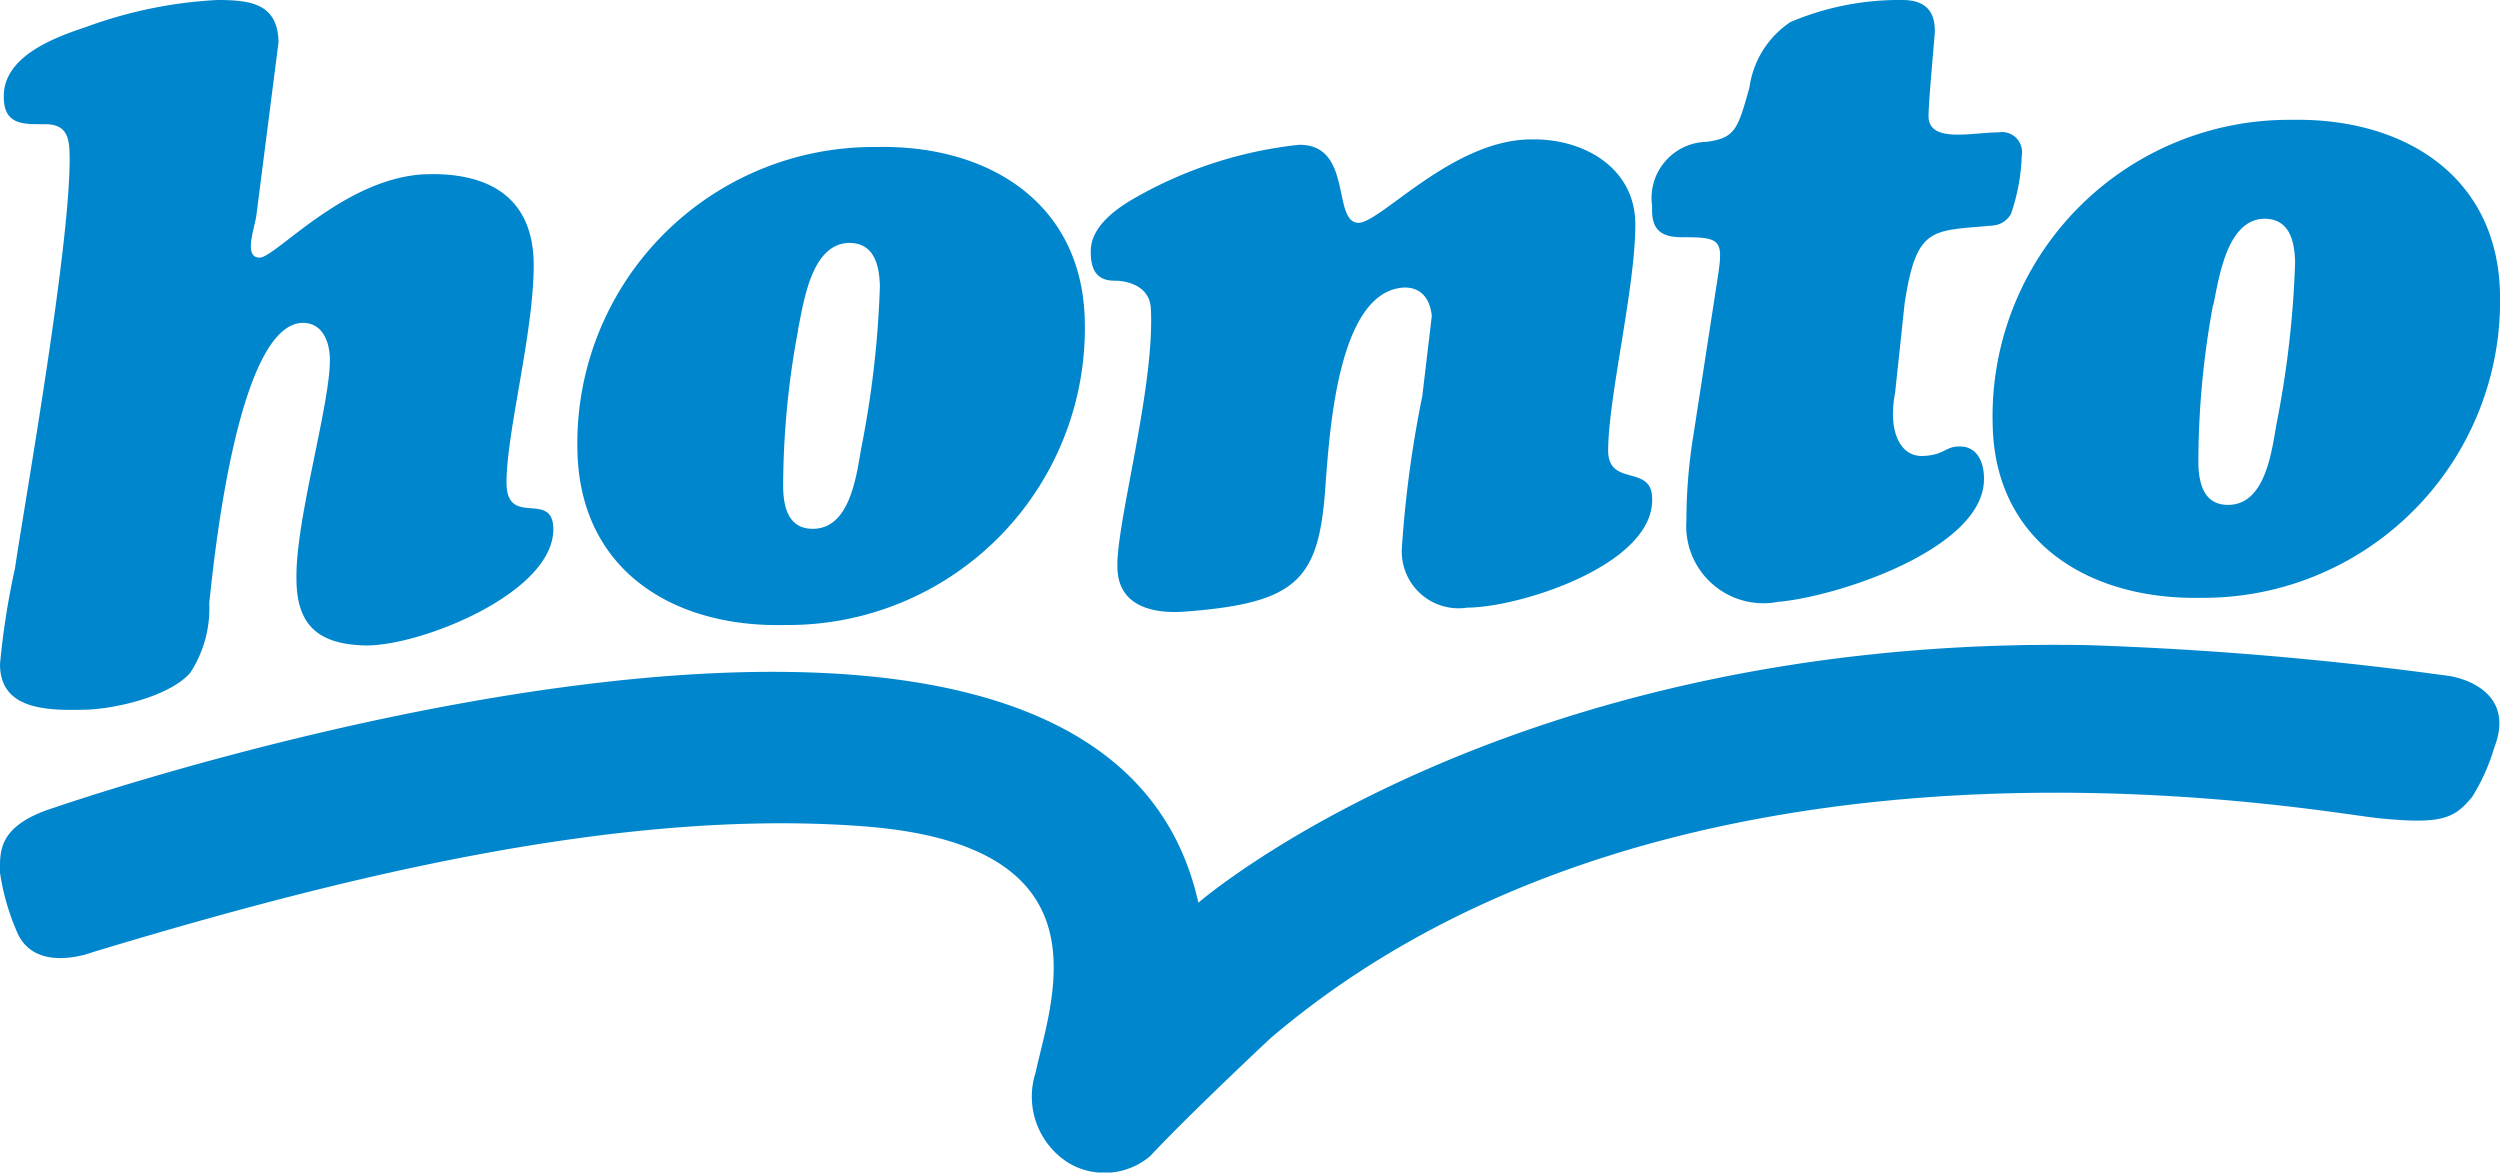
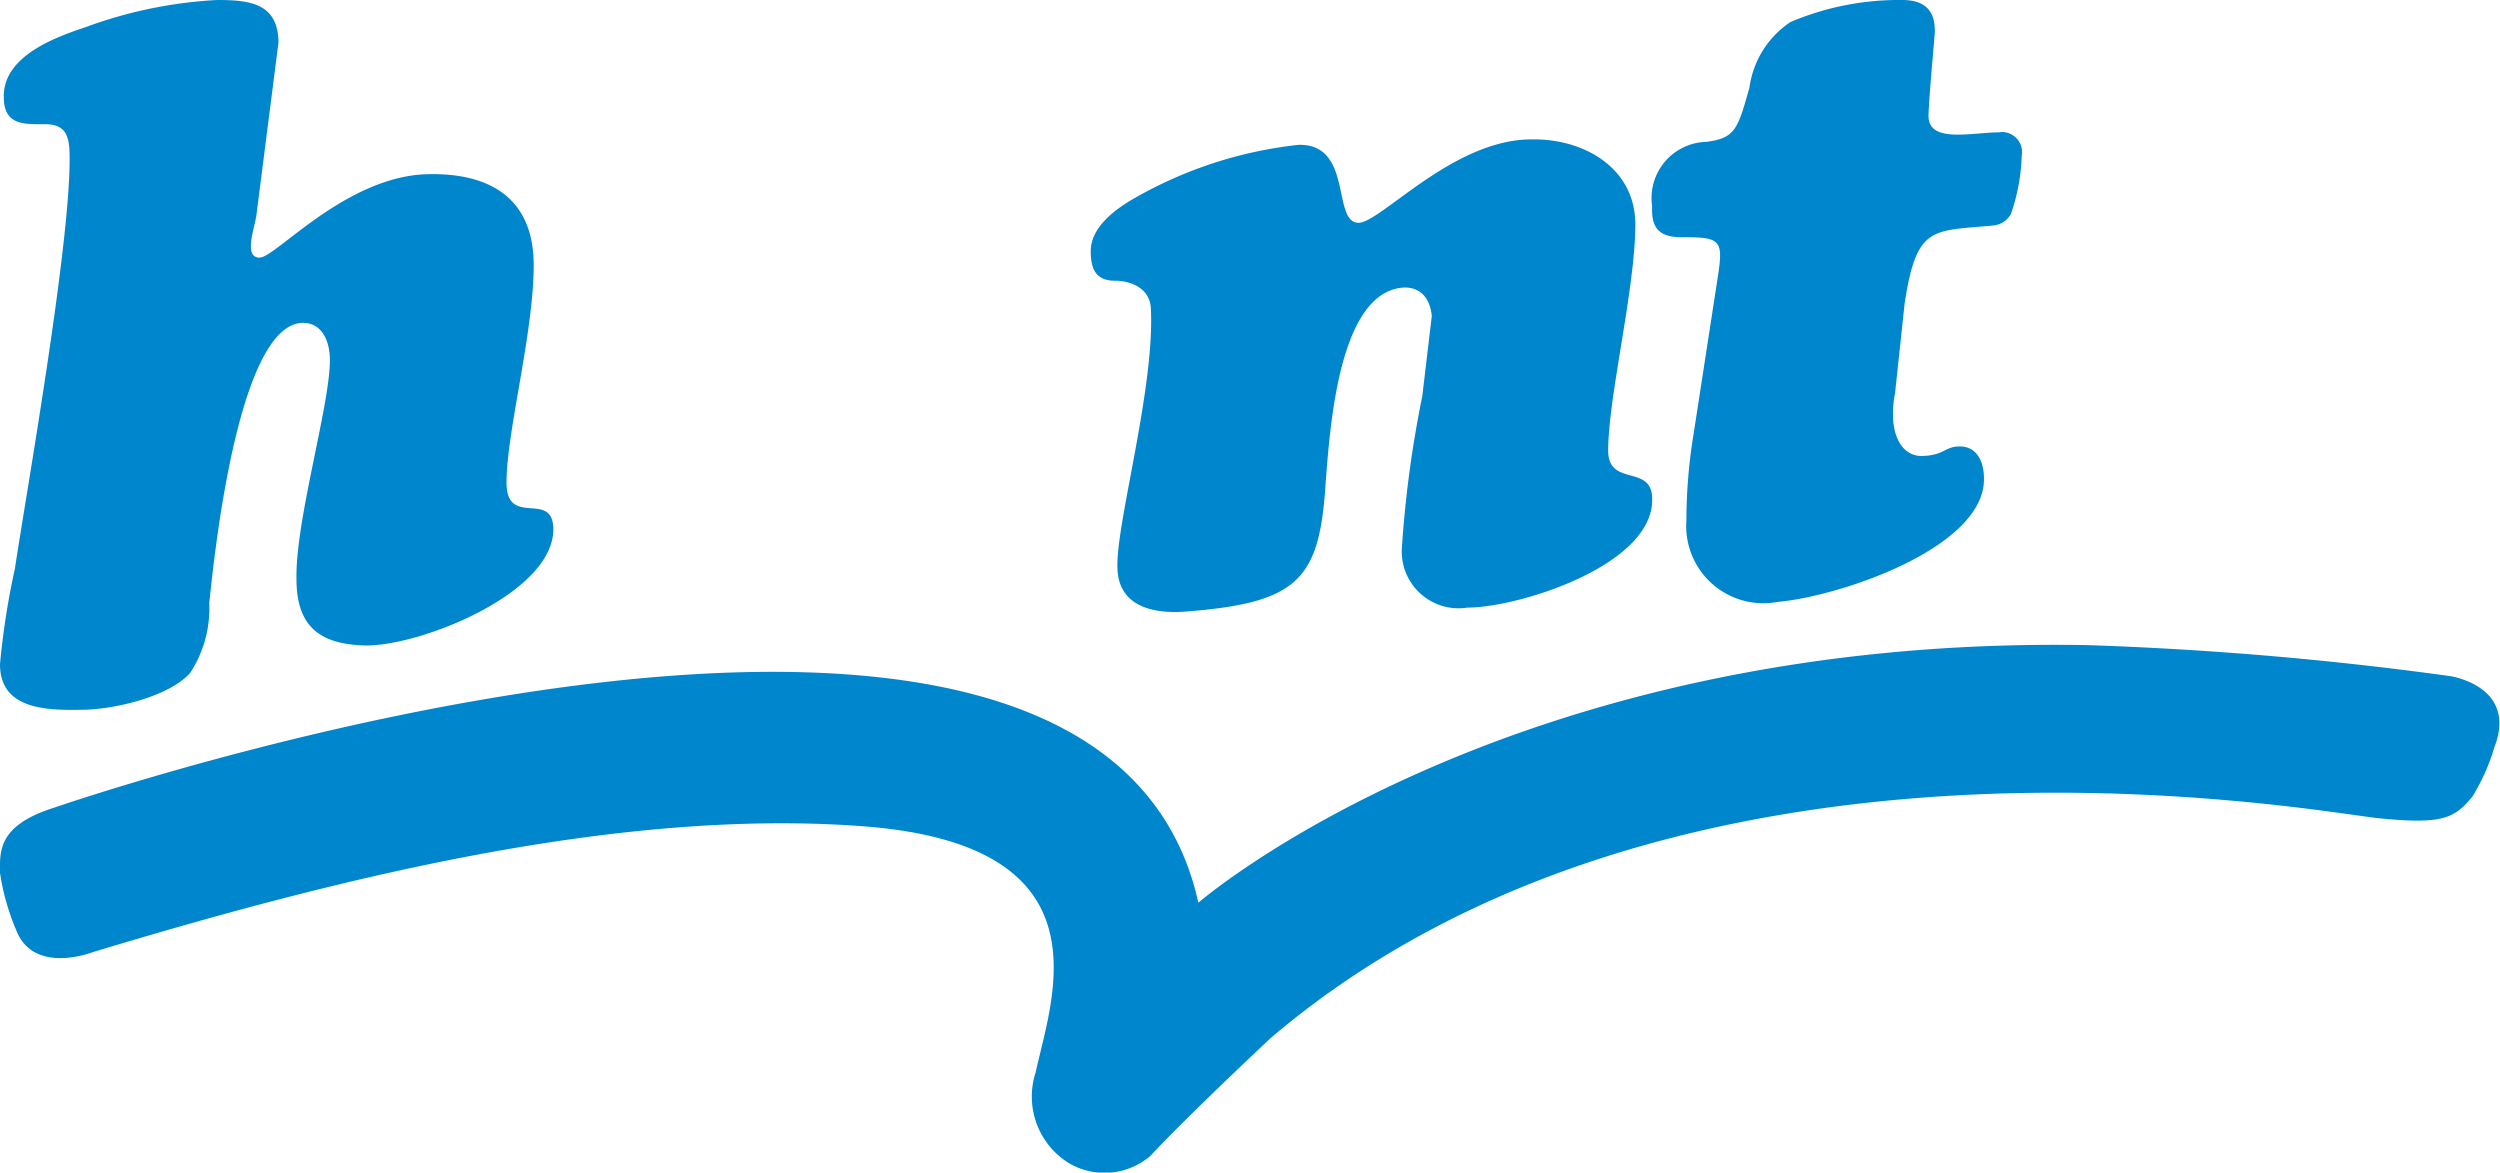
<svg xmlns="http://www.w3.org/2000/svg" width="92" height="43.15" viewBox="0 0 92 43.15">
  <defs>
    <style>.cls-1{fill:#0086cd;}</style>
  </defs>
  <g id="レイヤー_2" data-name="レイヤー 2">
    <g id="レイヤー_1-2" data-name="レイヤー 1">
      <path class="cls-1" d="M41.08,10.33s1.2,0,1.27,1c.16,2.87-1.26,7.86-1.23,9.51,0,1.45,1.26,1.75,2.45,1.67,4.26-.32,5-1.19,5.22-4.83.16-2,.49-7,2.9-7.1.63,0,.94.44,1,1.05l-.35,2.95a41.55,41.55,0,0,0-.75,5.57A2.09,2.09,0,0,0,54,22.36c1.89,0,6.85-1.56,6.8-4,0-1.29-1.59-.43-1.62-1.75,0-2,1-6,1-8.35,0-2.09-1.91-3.17-3.83-3.13-2.87,0-5.53,3.05-6.35,3.07-1,0-.19-2.91-2.21-2.87a15.48,15.48,0,0,0-6,1.94c-.73.41-1.67,1.09-1.65,2C40.14,10,40.41,10.35,41.08,10.33Z" />
      <path class="cls-1" d="M62,8.73c1.32,0,1.42.13,1.22,1.43L62.32,16a19.59,19.59,0,0,0-.26,3.15,2.84,2.84,0,0,0,3.36,3c2.28-.2,7.64-2,7.59-4.55,0-.56-.23-1.19-.92-1.17-.5,0-.56.33-1.35.35s-1.28-.87-1-2.33l.35-3.28c.44-2.88,1-2.66,3.24-2.87A.84.84,0,0,0,74,7.88a7.17,7.17,0,0,0,.4-2.15.74.74,0,0,0-.6-.86.55.55,0,0,0-.22,0c-1,0-2.59.41-2.61-.58,0-.53.18-2.42.23-3.08C71.23.34,70.78,0,70,0a10.25,10.25,0,0,0-4.11.81,3.46,3.46,0,0,0-1.51,2.41c-.43,1.53-.52,1.86-1.58,2a2.07,2.07,0,0,0-2,2.38C60.75,8.52,61.19,8.75,62,8.73Z" />
-       <path class="cls-1" d="M81,22a10.92,10.92,0,0,0,11-11.2c-.09-4.33-3.54-6.47-7.67-6.39a10.91,10.91,0,0,0-11,11.2C73.4,19.93,76.85,22.08,81,22Zm.45-10.77c.21-1,.5-3.16,1.88-3.18.93,0,1.11.83,1.13,1.59a36.53,36.53,0,0,1-.68,5.94c-.18,1-.4,3-1.79,3-.86,0-1.07-.74-1.09-1.5a31.94,31.94,0,0,1,.54-5.86Z" />
-       <path class="cls-1" d="M28.92,23a10.92,10.92,0,0,0,11-11.2c-.09-4.33-3.54-6.48-7.67-6.39a10.9,10.9,0,0,0-11,11.2C21.35,21,24.79,23.11,28.92,23Zm.45-10.89c.21-1,.49-3.15,1.88-3.17.93,0,1.11.83,1.13,1.59a36.41,36.41,0,0,1-.68,5.93c-.18,1-.4,3-1.79,3-.86,0-1.07-.73-1.09-1.49A31.28,31.28,0,0,1,29.37,12.15Z" />
      <path class="cls-1" d="M0,24.44c0,1.62,1.59,1.71,3,1.68,1.16,0,3.23-.48,4-1.36a4.32,4.32,0,0,0,.7-2.56c.14-1.29,1-10.27,3.44-10.32.73,0,1,.7,1,1.37,0,1.68-1.27,5.9-1.23,8.05,0,1.68.78,2.39,2.45,2.45,1.92.09,6.87-1.83,7-4.18.07-1.62-1.72-.09-1.72-1.81,0-1.87,1-5.51,1-8S18,6.36,15.75,6.41c-3,.06-5.6,3.06-6.19,3.07s-.22-1-.13-1.52l.82-6.41C10.22.15,9.26,0,8,0A16.41,16.41,0,0,0,3.15,1C2,1.38.11,2.08.14,3.57c0,1.05.75,1,1.51,1s.9.42.91,1.11C2.63,8.81.94,18.3.55,20.92A28.6,28.6,0,0,0,0,24.44Z" />
      <path class="cls-1" d="M90.16,24.88A128.26,128.26,0,0,0,76.8,23.74c-21.36-.37-32.7,9.48-32.7,9.48C40.37,16.42,2,29.72,2,29.72c-2.11.66-2,1.64-2,2.4a8.66,8.66,0,0,0,.61,2.14c.65,1.62,2.8.78,2.8.78,8.8-2.66,19.29-5.33,28.39-4.63s6.91,6.3,6.31,9.06a2.88,2.88,0,0,0,1.22,3.33,2.59,2.59,0,0,0,3-.26c1.46-1.56,4.42-4.33,4.42-4.33,15-12.78,38.42-8.34,40.78-8.1s2.8,0,3.45-.79a7.39,7.39,0,0,0,.81-1.81C92.67,25.24,90.16,24.88,90.16,24.88Z" />
    </g>
  </g>
</svg>